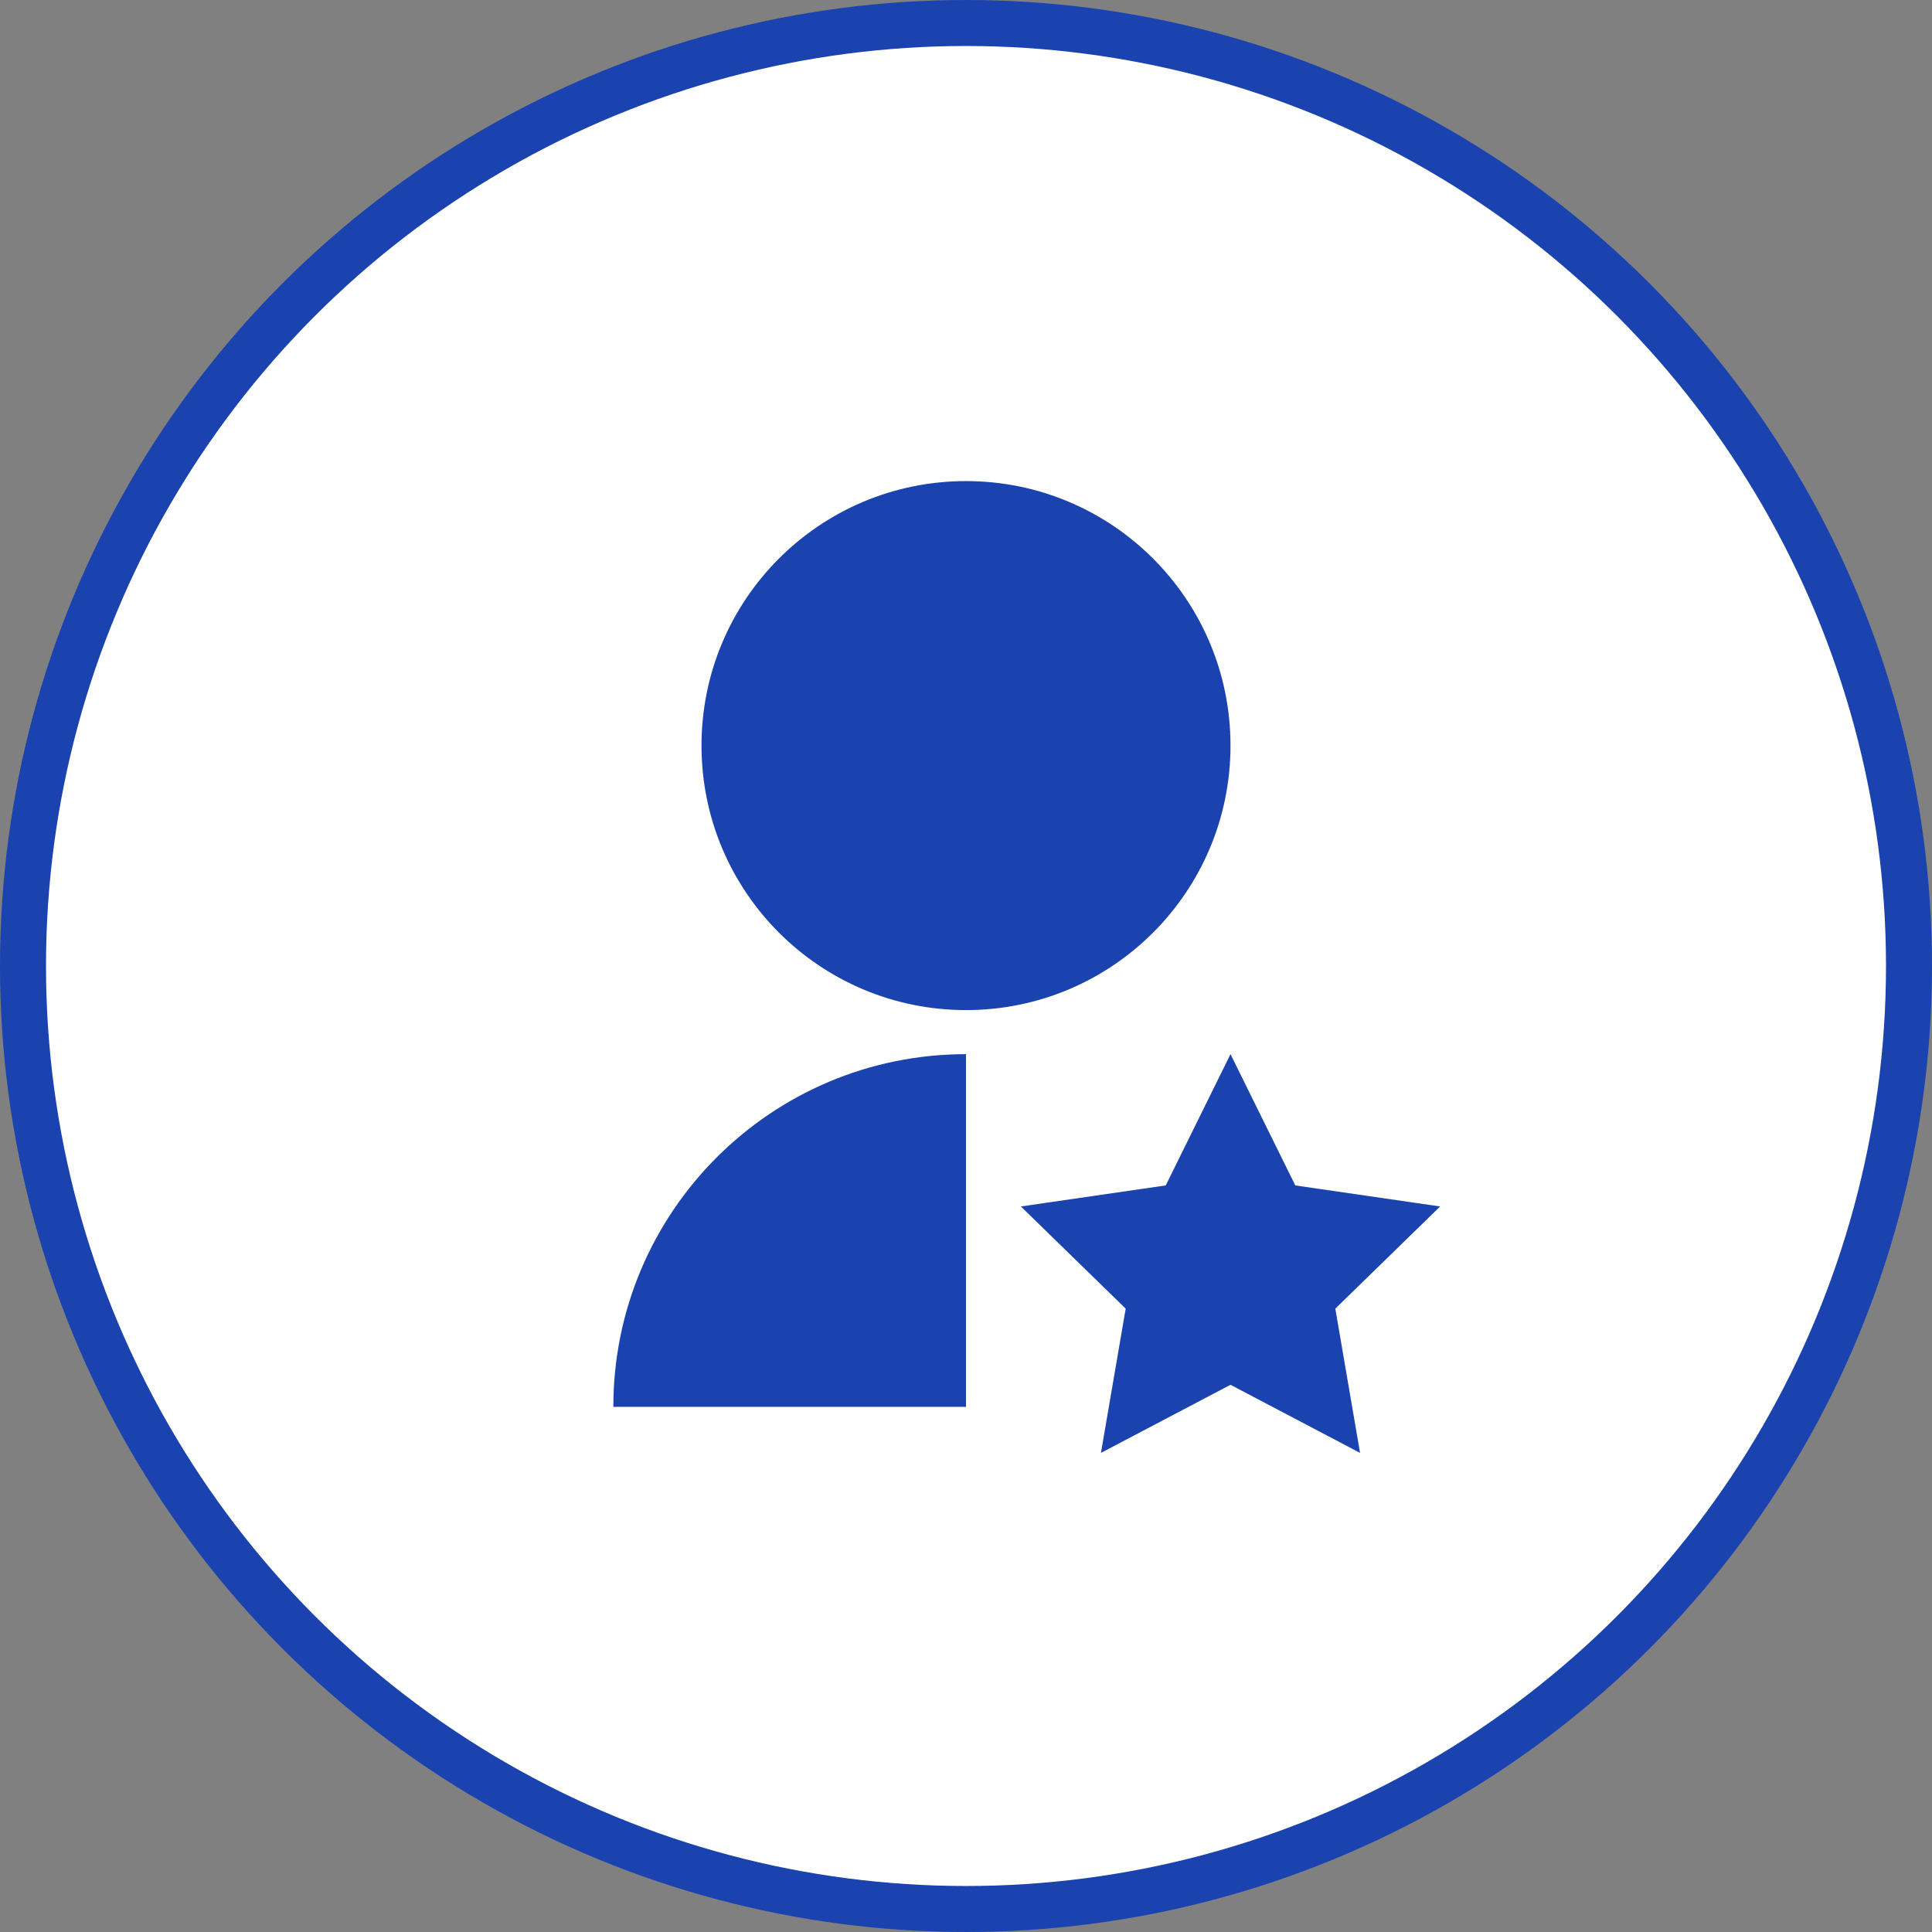
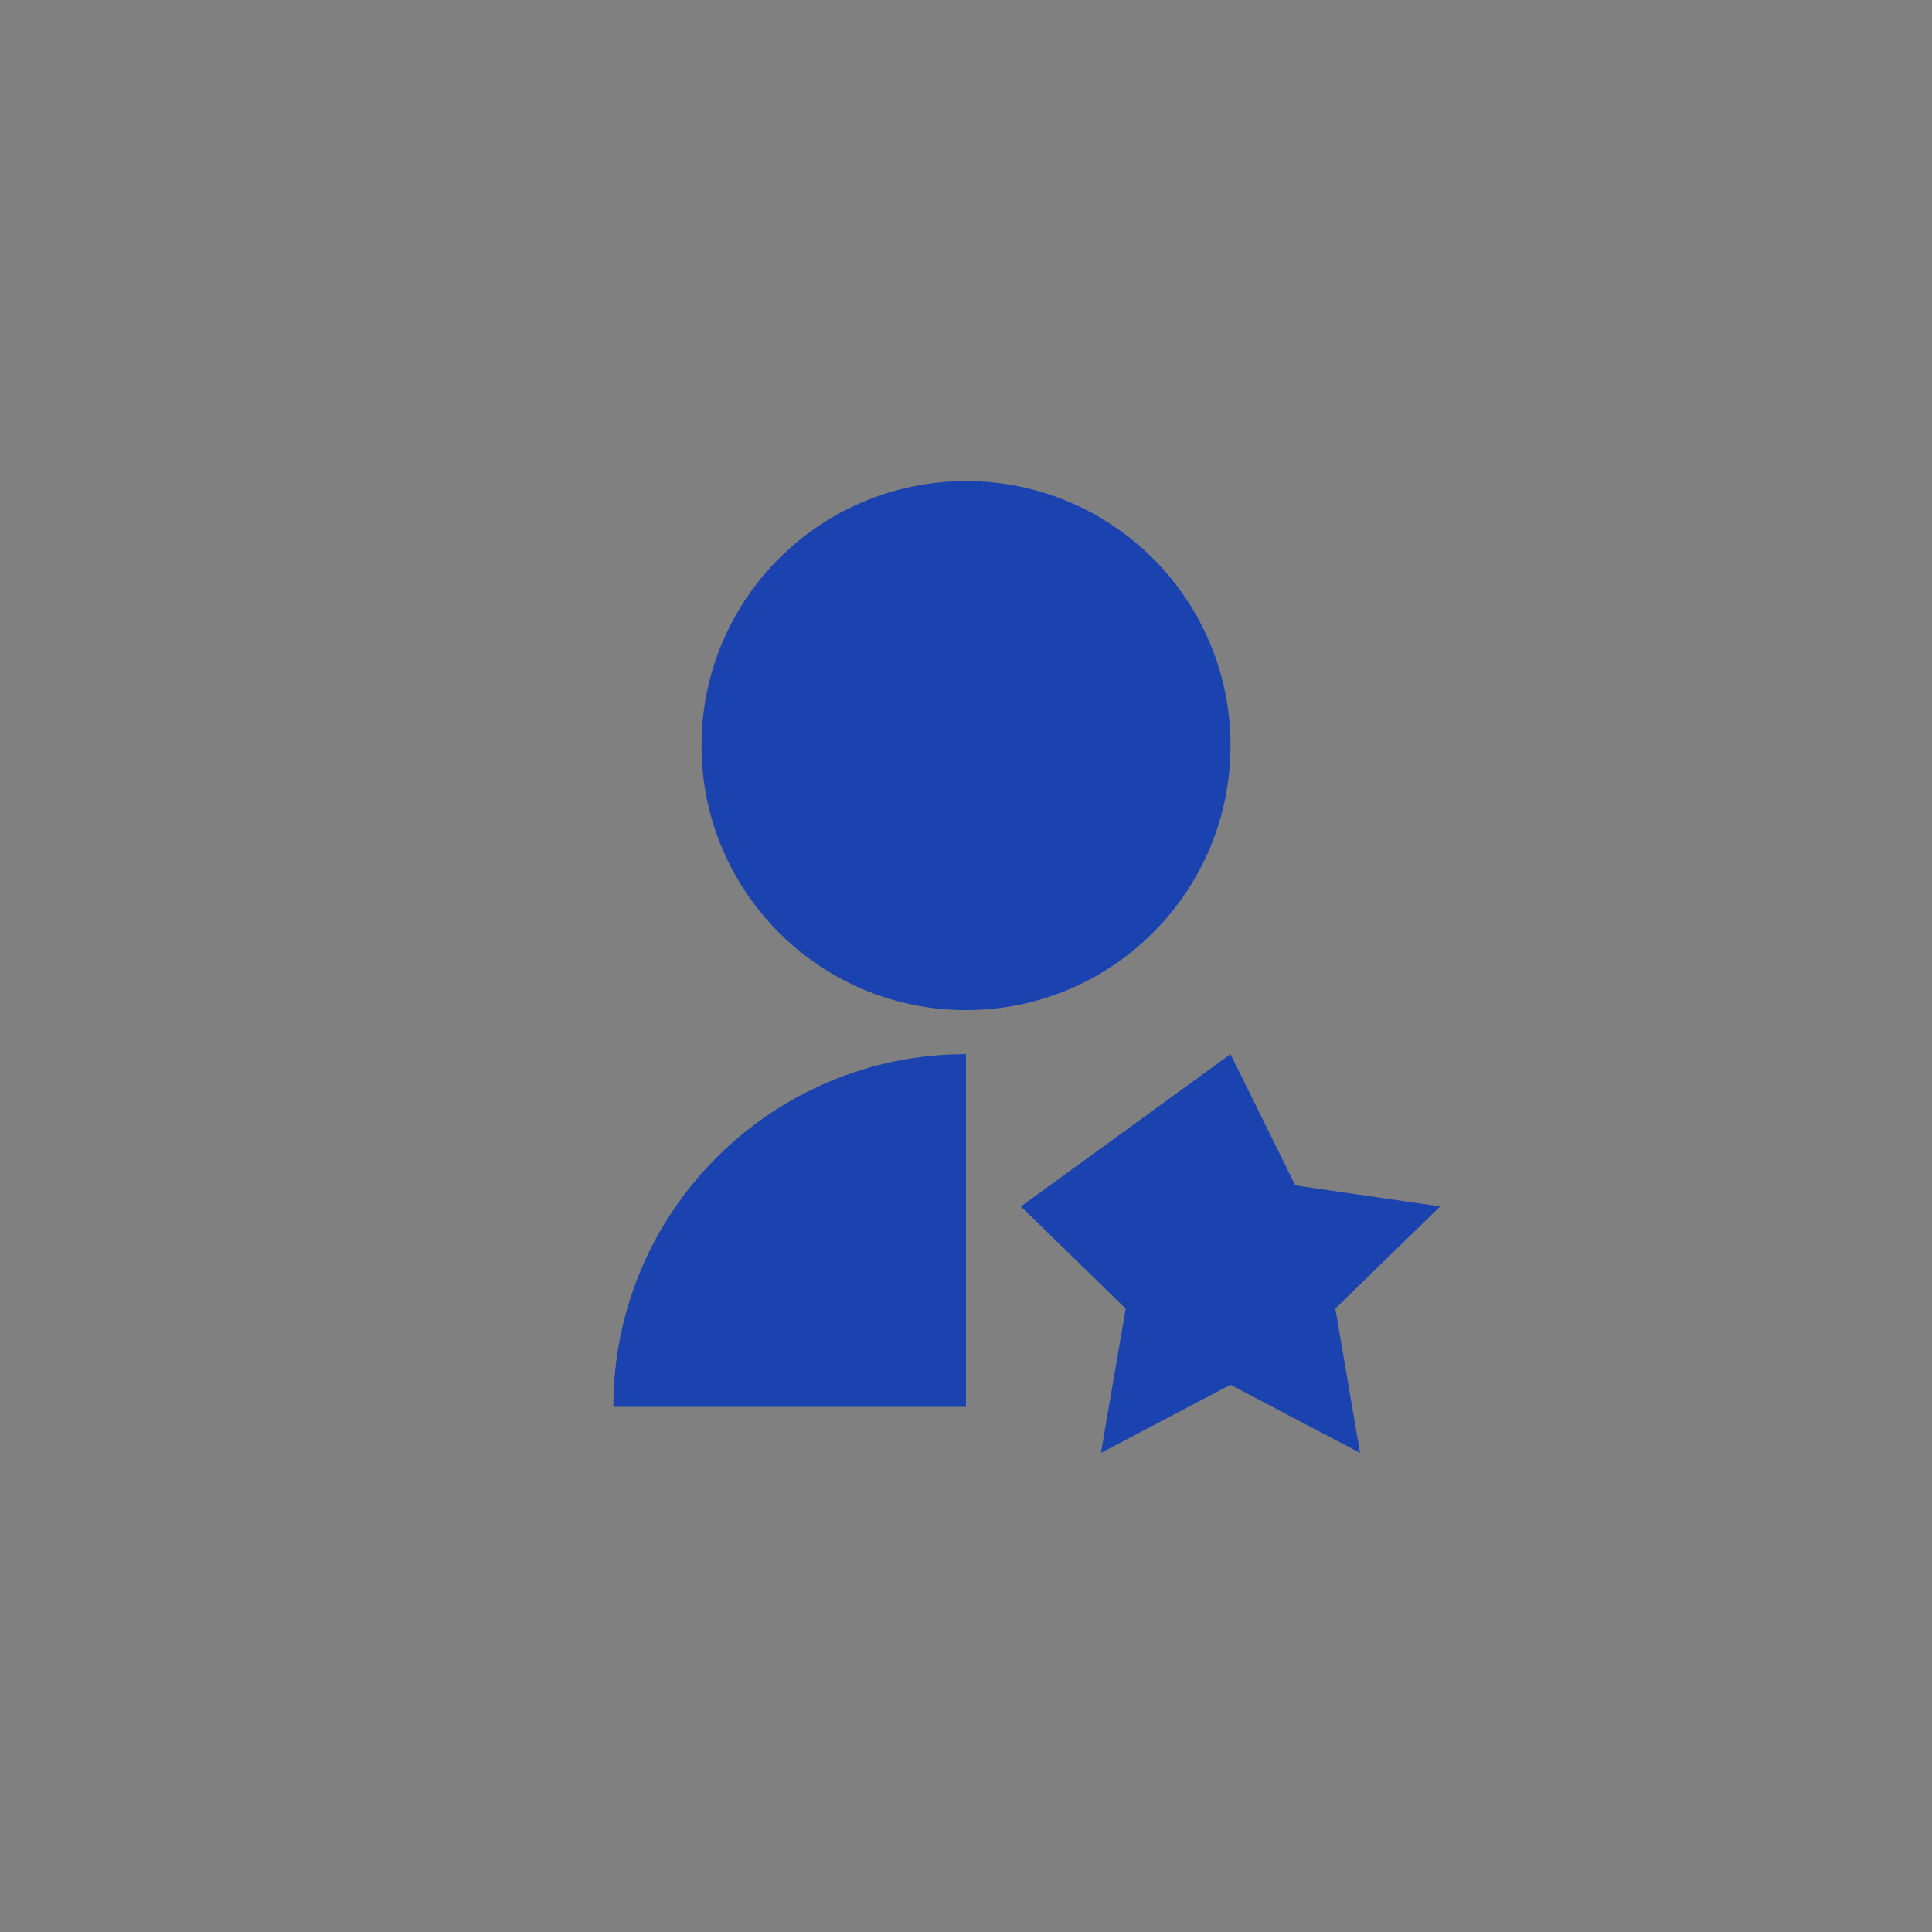
<svg xmlns="http://www.w3.org/2000/svg" width="84" height="84" viewBox="0 0 84 84" fill="none">
  <rect x="0" y="0" width="84" height="84" fill="#808080" stroke="none" />
-   <circle cx="42" cy="42" r="41" fill="white" stroke="#1A43AF" stroke-width="2" />
-   <path d="M42 45.833V61.167H26.667C26.667 52.698 33.532 45.833 42 45.833ZM53.5 60.208L47.867 63.17L48.943 56.897L44.386 52.455L50.684 51.54L53.5 45.833L56.317 51.54L62.615 52.455L58.057 56.897L59.133 63.17L53.5 60.208ZM42 43.917C35.647 43.917 30.5 38.77 30.5 32.417C30.5 26.063 35.647 20.917 42 20.917C48.354 20.917 53.5 26.063 53.5 32.417C53.5 38.77 48.354 43.917 42 43.917Z" fill="#1A43AF" />
+   <path d="M42 45.833V61.167H26.667C26.667 52.698 33.532 45.833 42 45.833ZM53.5 60.208L47.867 63.17L48.943 56.897L44.386 52.455L53.5 45.833L56.317 51.54L62.615 52.455L58.057 56.897L59.133 63.17L53.5 60.208ZM42 43.917C35.647 43.917 30.5 38.77 30.5 32.417C30.5 26.063 35.647 20.917 42 20.917C48.354 20.917 53.5 26.063 53.5 32.417C53.5 38.77 48.354 43.917 42 43.917Z" fill="#1A43AF" />
</svg>